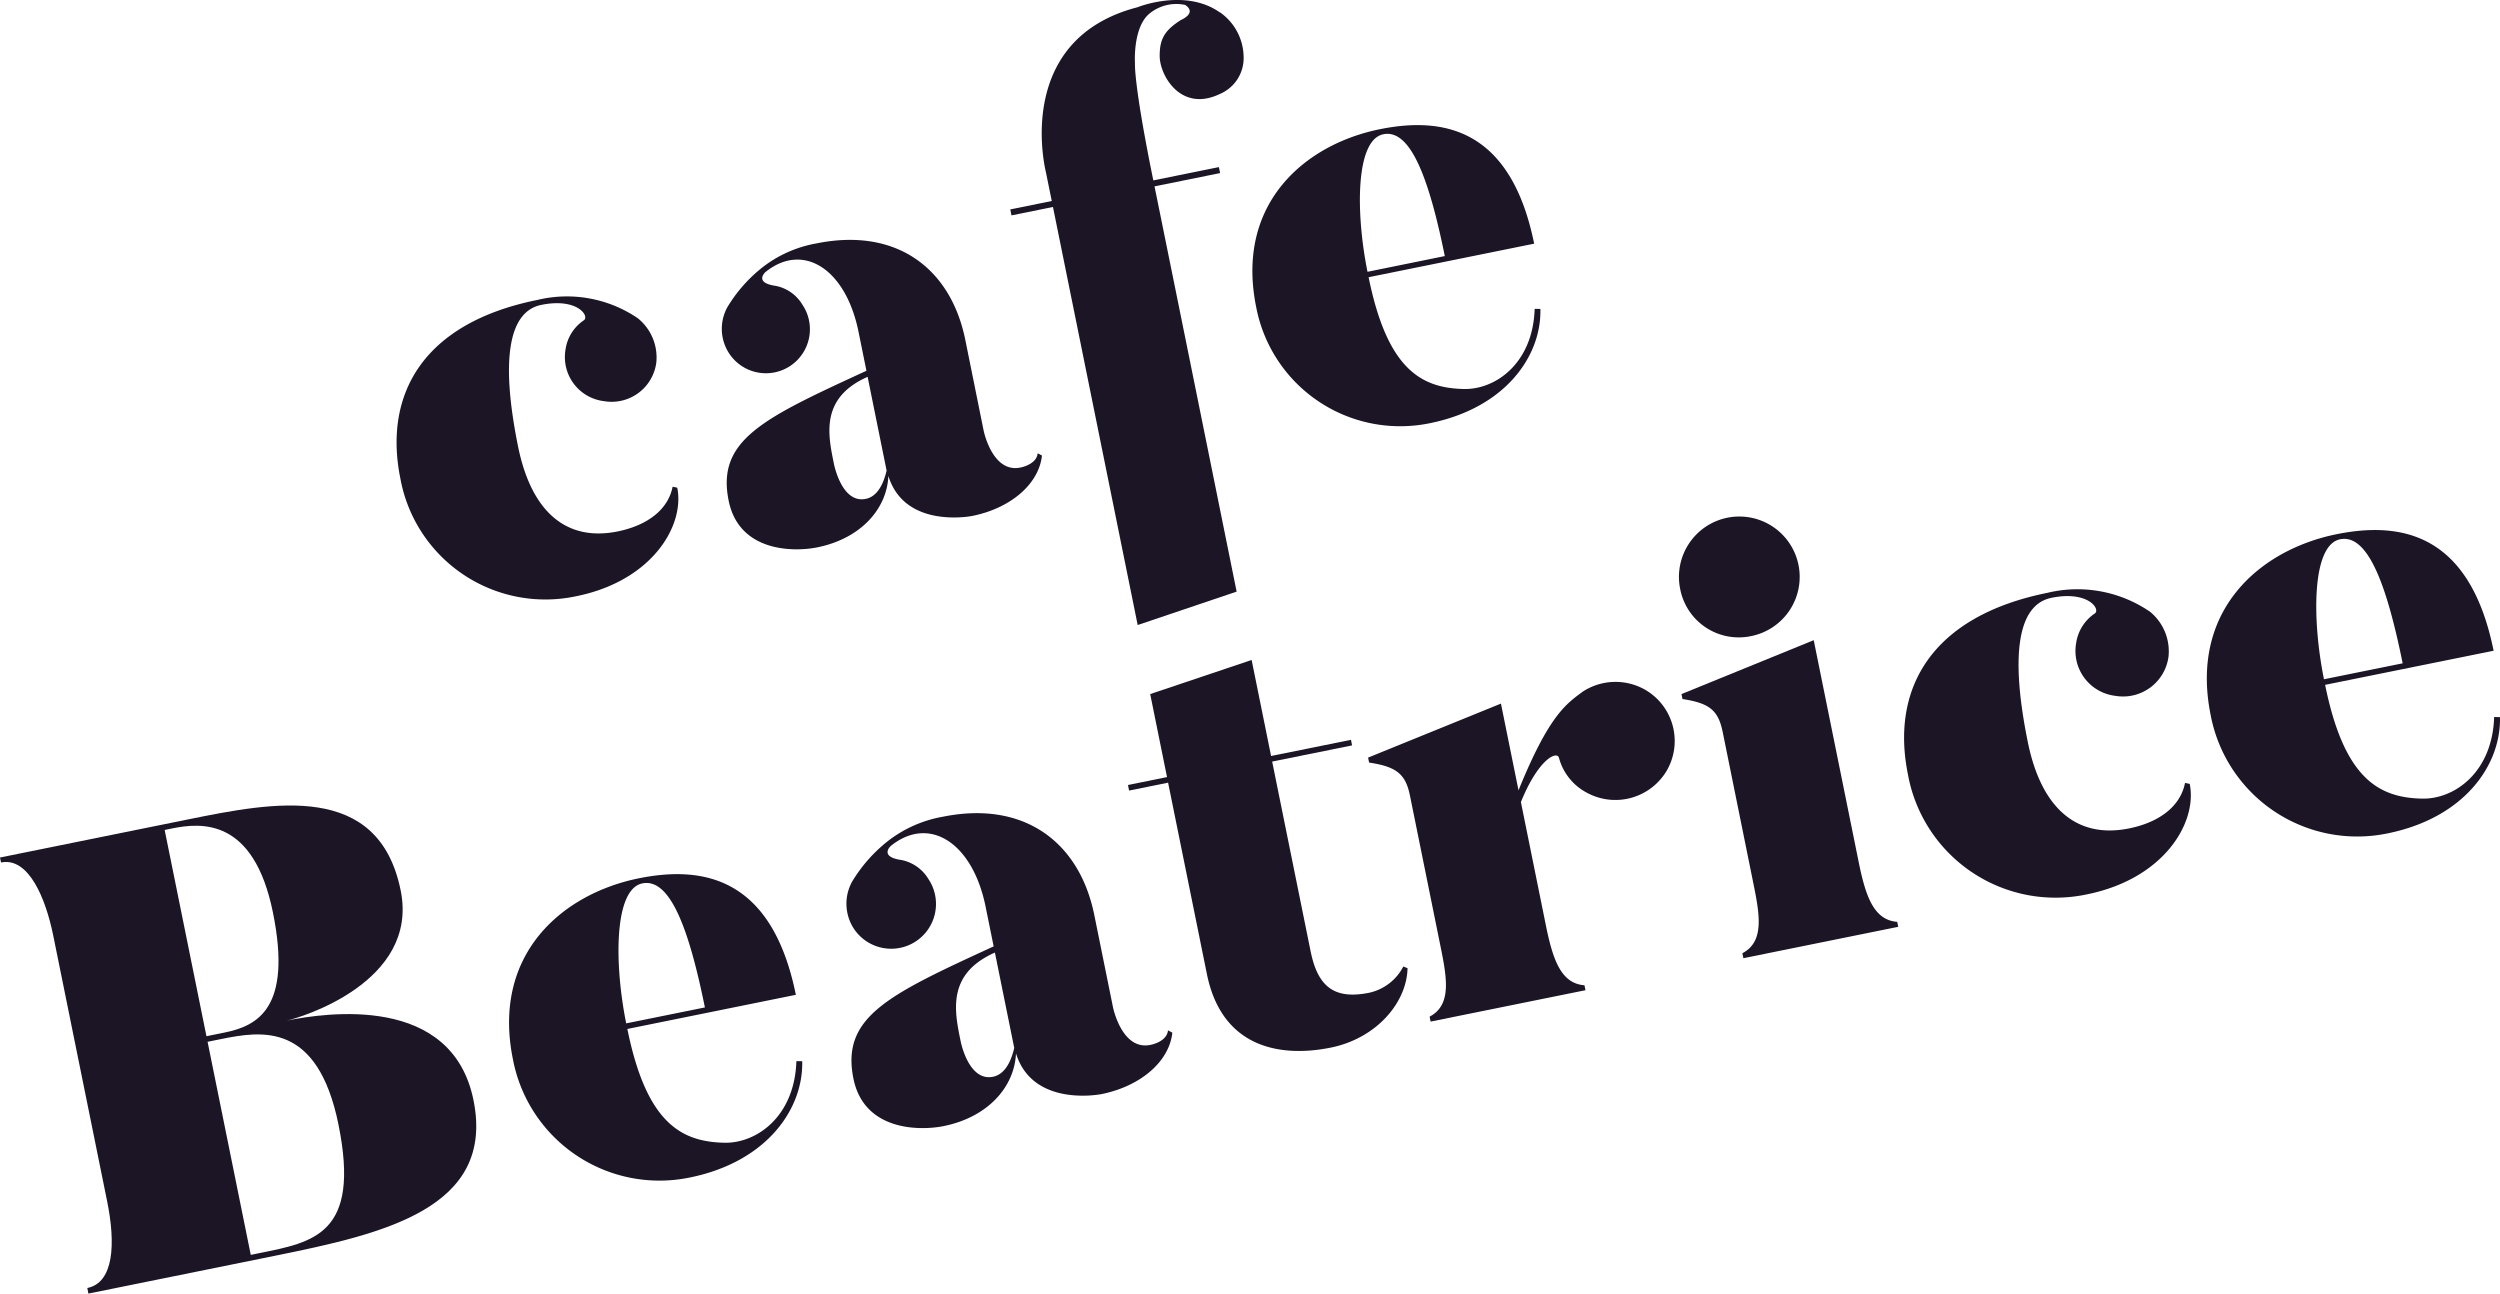
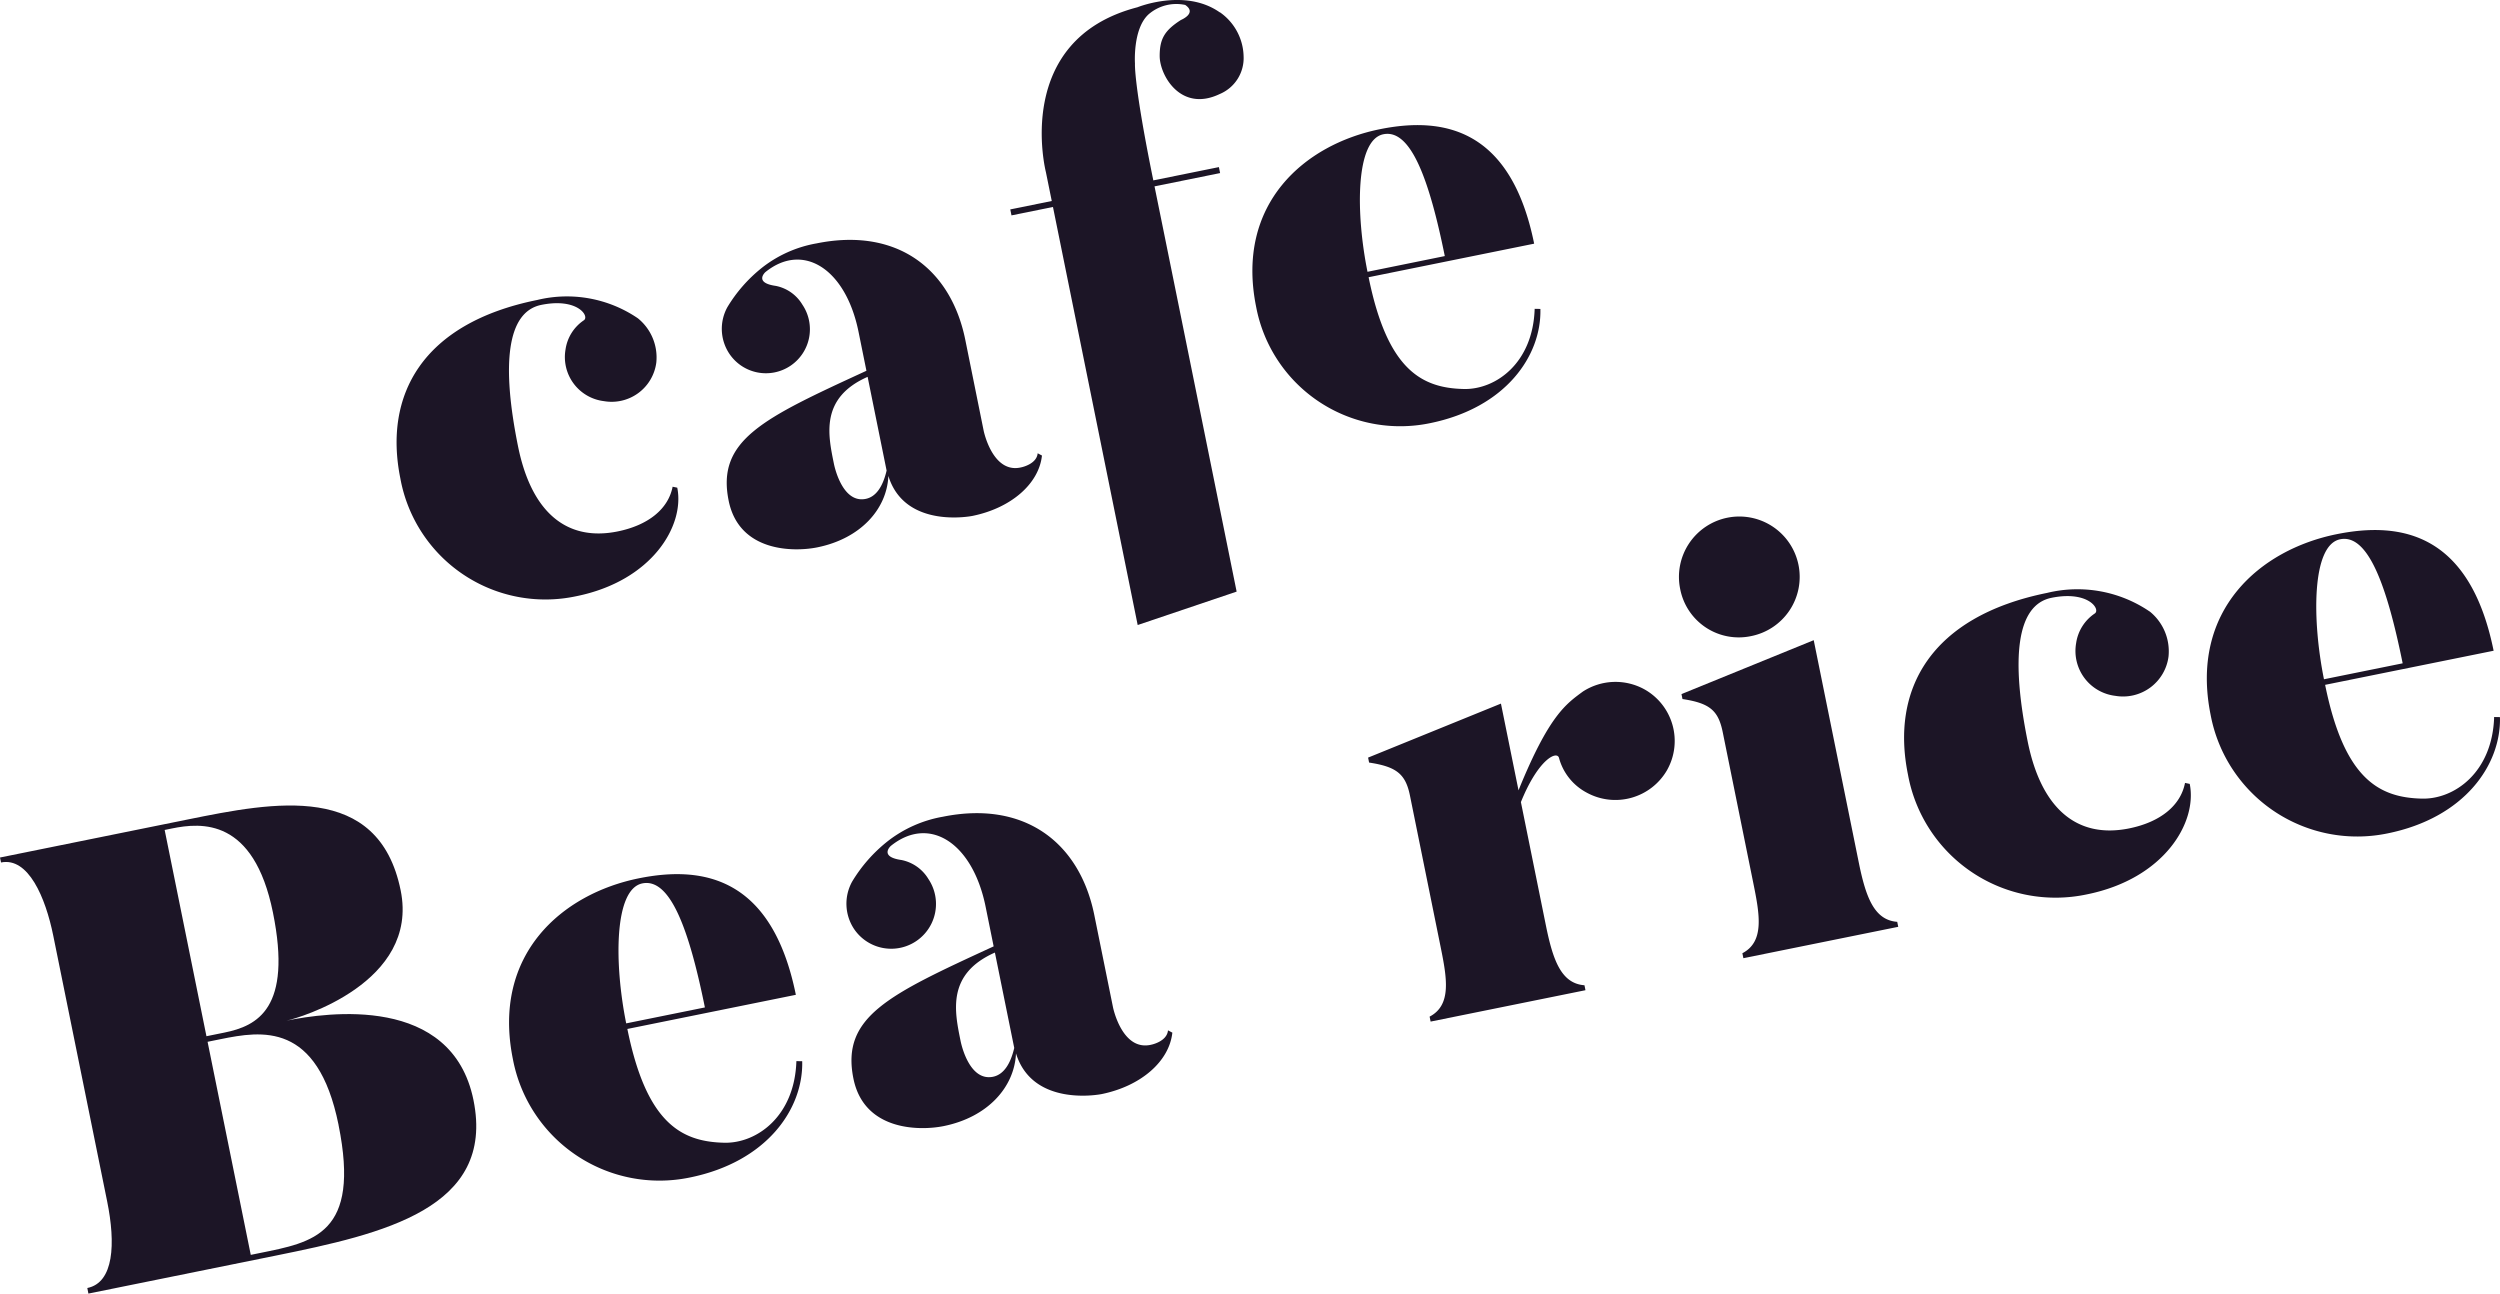
<svg xmlns="http://www.w3.org/2000/svg" id="Group_289" data-name="Group 289" width="231.91" height="119.998" viewBox="0 0 231.91 119.998">
  <defs>
    <clipPath id="clip-path">
      <rect id="Rectangle_308" data-name="Rectangle 308" width="231.91" height="119.998" fill="#1c1526" />
    </clipPath>
  </defs>
  <g id="Group_288" data-name="Group 288" clip-path="url(#clip-path)">
    <path id="Path_112" data-name="Path 112" d="M43.922,239.982c2.038,10.055-8.373,12.4-18.314,14.419L8.2,257.929l-.1-.517c2.471-.5,2.634-4.123,1.842-8.03l-5-24.65c-.722-3.562-2.318-7.307-4.846-6.794L0,217.478l17.41-3.528c7.987-1.619,17.71-3.529,19.759,6.584,1.735,8.561-9.444,11.844-10.593,12.076,3.735-.757,15.355-2.453,17.346,7.372M15.274,214.921l3.877,19.134,1.667-.338c3.045-.617,6.307-2.236,4.5-11.142-1.781-8.791-6.655-8.342-9.356-7.795Zm16.132,27.358c-1.945-9.6-7.151-8.72-10.943-7.952l-1.207.245,4.006,19.766.8-.163c5-1.013,9.4-1.725,7.34-11.9" transform="translate(0 -137.931)" fill="#1c1526" />
    <path id="Path_113" data-name="Path 113" d="M160.994,241.968l-15.629,3.167c1.77,8.734,4.994,10.474,9.019,10.555,3,.05,6.5-2.454,6.661-7.571l.54.01c.115,4.4-3.253,9.333-10.436,10.788a13.838,13.838,0,0,1-16.4-10.973c-1.98-9.768,4.606-15.35,11.674-16.782,6.091-1.234,12.383,0,14.572,10.805m-8.437,1.171c-1.467-7.24-3.215-12.03-5.8-11.506-2.643.536-2.614,7.469-1.5,12.985Z" transform="translate(-87.169 -149.685)" fill="#1c1526" />
    <path id="Path_114" data-name="Path 114" d="M253.691,235.028c-.292,2.691-2.942,4.963-6.562,5.7,0,0-6.378,1.293-7.943-3.774-.141,3.139-2.629,5.917-6.709,6.743-2.183.443-7.381.479-8.37-4.405-1.164-5.746,3.269-7.781,13.007-12.267l-.745-3.678c-1.211-5.976-5.253-8.507-8.8-5.635,0,0-1.113,1,.981,1.3a3.778,3.778,0,0,1,2.511,1.764,4.154,4.154,0,1,1-6.9,4.629,4.235,4.235,0,0,1-.172-4.392,13.915,13.915,0,0,1,3.256-3.711A11.569,11.569,0,0,1,232.4,215c7.527-1.525,12.677,2.336,14.051,9.117l1.735,8.561s.838,4.137,3.574,3.463c0,0,1.436-.291,1.526-1.326ZM237.23,227.6c-4.5,1.989-3.734,5.482-3.187,8.183,0,0,.711,3.8,3.01,3.338.977-.2,1.618-1.166,1.971-2.673Z" transform="translate(-144.939 -139.236)" fill="#1c1526" />
-     <path id="Path_115" data-name="Path 115" d="M323.325,202.667l.391.16c-.072,3.185-2.869,6.5-7.121,7.365-4.539.92-10.083.129-11.492-6.823l-3.6-17.755-3.62.734-.1-.517,3.62-.734-1.56-7.7,9.409-3.163,1.805,8.907,7.412-1.5.1.517-7.412,1.5,3.563,17.582c.652,3.218,2.116,4.537,5.448,3.861a4.679,4.679,0,0,0,3.156-2.434" transform="translate(-193.146 -113.012)" fill="#1c1526" />
    <path id="Path_116" data-name="Path 116" d="M388.921,188.183a5.534,5.534,0,0,1-7.468,2.111,5.164,5.164,0,0,1-2.561-3.19c-.151-.747-1.908.028-3.542,4.068l2.317,11.435c.641,3.16,1.394,5.4,3.579,5.556l.093.46-14.365,2.911-.093-.46c2.055-1.075,1.612-3.557,1.018-6.488l-2.841-14.02c-.408-2.011-1.26-2.676-3.79-3.06l-.093-.46,12.324-5.01,1.63,8.044c2.834-6.975,4.418-8.014,5.979-9.167a5.555,5.555,0,0,1,5.7-.2,5.489,5.489,0,0,1,2.112,7.469" transform="translate(-234.265 -116.767)" fill="#1c1526" />
    <path id="Path_117" data-name="Path 117" d="M463.5,174.082l.093.46-14.365,2.911-.093-.46c2.056-1.075,1.612-3.557,1.018-6.488l-2.841-14.02c-.408-2.011-1.2-2.688-3.733-3.072l-.093-.46,12.267-5,4.169,20.57c.64,3.16,1.393,5.4,3.578,5.556m-20.131-30.855a5.6,5.6,0,1,1,6.565,4.352,5.53,5.53,0,0,1-6.565-4.352" transform="translate(-287.505 -88.567)" fill="#1c1526" />
    <path id="Path_118" data-name="Path 118" d="M525.474,157.7a4.746,4.746,0,0,1,1.747,4.192,4.254,4.254,0,0,1-4.946,3.634,4.191,4.191,0,0,1-3.623-4.889,4,4,0,0,1,1.718-2.741c.586-.358-.557-2.16-4.005-1.461-3.275.664-3.757,5.667-2.2,13.366,1.258,6.206,4.577,9,9.4,8.025,2.873-.582,4.778-2.1,5.187-4.221l.437.091c.722,3.562-2.347,8.79-9.529,10.246a13.917,13.917,0,0,1-16.609-11.111c-1.6-7.872,2.056-14.654,12.915-16.854a11.9,11.9,0,0,1,9.5,1.724" transform="translate(-326.061 -100.979)" fill="#1c1526" />
    <path id="Path_119" data-name="Path 119" d="M609.2,151.138,593.576,154.3c1.77,8.734,4.994,10.474,9.018,10.555,3,.05,6.5-2.454,6.661-7.571l.54.01c.115,4.4-3.253,9.333-10.436,10.788a13.838,13.838,0,0,1-16.4-10.973c-1.979-9.768,4.606-15.35,11.674-16.782,6.091-1.234,12.383,0,14.572,10.805m-8.436,1.171c-1.467-7.24-3.216-12.03-5.8-11.506-2.643.536-2.614,7.469-1.5,12.985Z" transform="translate(-377.888 -90.771)" fill="#1c1526" />
    <path id="Path_120" data-name="Path 120" d="M127.075,80.353a4.664,4.664,0,0,1,1.716,4.119,4.179,4.179,0,0,1-4.86,3.571,4.118,4.118,0,0,1-3.559-4.8,3.938,3.938,0,0,1,1.688-2.693c.575-.351-.547-2.122-3.935-1.436-3.218.652-3.691,5.567-2.158,13.132,1.236,6.1,4.5,8.845,9.238,7.884,2.823-.572,4.694-2.068,5.1-4.148l.43.089c.709,3.5-2.305,8.637-9.362,10.067A13.673,13.673,0,0,1,105.05,95.219c-1.567-7.735,2.019-14.4,12.689-16.559a11.687,11.687,0,0,1,9.335,1.693" transform="translate(-67.91 -50.832)" fill="#1c1526" />
    <path id="Path_121" data-name="Path 121" d="M220.246,83.332c-.287,2.644-2.891,4.876-6.447,5.6,0,0-6.266,1.27-7.8-3.708-.139,3.084-2.584,5.813-6.592,6.625-2.145.435-7.251.471-8.224-4.328-1.144-5.645,3.211-7.645,12.78-12.052l-.732-3.613c-1.19-5.872-5.161-8.358-8.645-5.536,0,0-1.093.986.963,1.274a3.711,3.711,0,0,1,2.467,1.733,4.081,4.081,0,1,1-6.778,4.547,4.16,4.16,0,0,1-.169-4.315,13.671,13.671,0,0,1,3.2-3.646,11.366,11.366,0,0,1,5.067-2.261c7.4-1.5,12.455,2.3,13.8,8.957l1.7,8.412s.824,4.065,3.511,3.4c0,0,1.411-.286,1.5-1.3Zm-16.173-7.3c-4.424,1.954-3.669,5.387-3.132,8.04,0,0,.7,3.738,2.957,3.28.96-.194,1.59-1.145,1.936-2.626Z" transform="translate(-123.589 -41.074)" fill="#1c1526" />
    <path id="Path_122" data-name="Path 122" d="M356.768,44.028,341.412,47.14c1.739,8.581,4.906,10.29,8.86,10.37,2.948.049,6.388-2.411,6.544-7.438l.531.01c.113,4.327-3.2,9.17-10.253,10.6A13.6,13.6,0,0,1,330.981,49.9c-1.945-9.6,4.526-15.082,11.47-16.489,5.984-1.213,12.166,0,14.317,10.617m-8.289,1.151c-1.441-7.113-3.159-11.82-5.7-11.3-2.6.526-2.568,7.338-1.47,12.758Z" transform="translate(-214.454 -21.424)" fill="#1c1526" />
    <path id="Path_123" data-name="Path 123" d="M286.145,1.147c-3.22-2.269-7.634-.474-7.634-.474-11.646,3.023-8.494,15.3-8.494,15.3l.542,2.673-3.848.78.112.554,3.848-.78,7.859,38.78,9.179-3.1s-5.67-28.028-7.617-37.592l6.084-1.233-.112-.554-6.085,1.233,0-.008c-1.829-8.973-1.7-10.817-1.7-10.817s-.223-3.244,1.275-4.591a3.933,3.933,0,0,1,3.384-.86c1.136.766-.393,1.394-.393,1.394-1.508.964-1.975,1.74-1.974,3.34,0,1.8,1.965,5.257,5.568,3.531a3.614,3.614,0,0,0,2.216-3.514,5.118,5.118,0,0,0-2.2-4.072" transform="translate(-172.994 0)" fill="#1c1526" />
  </g>
</svg>